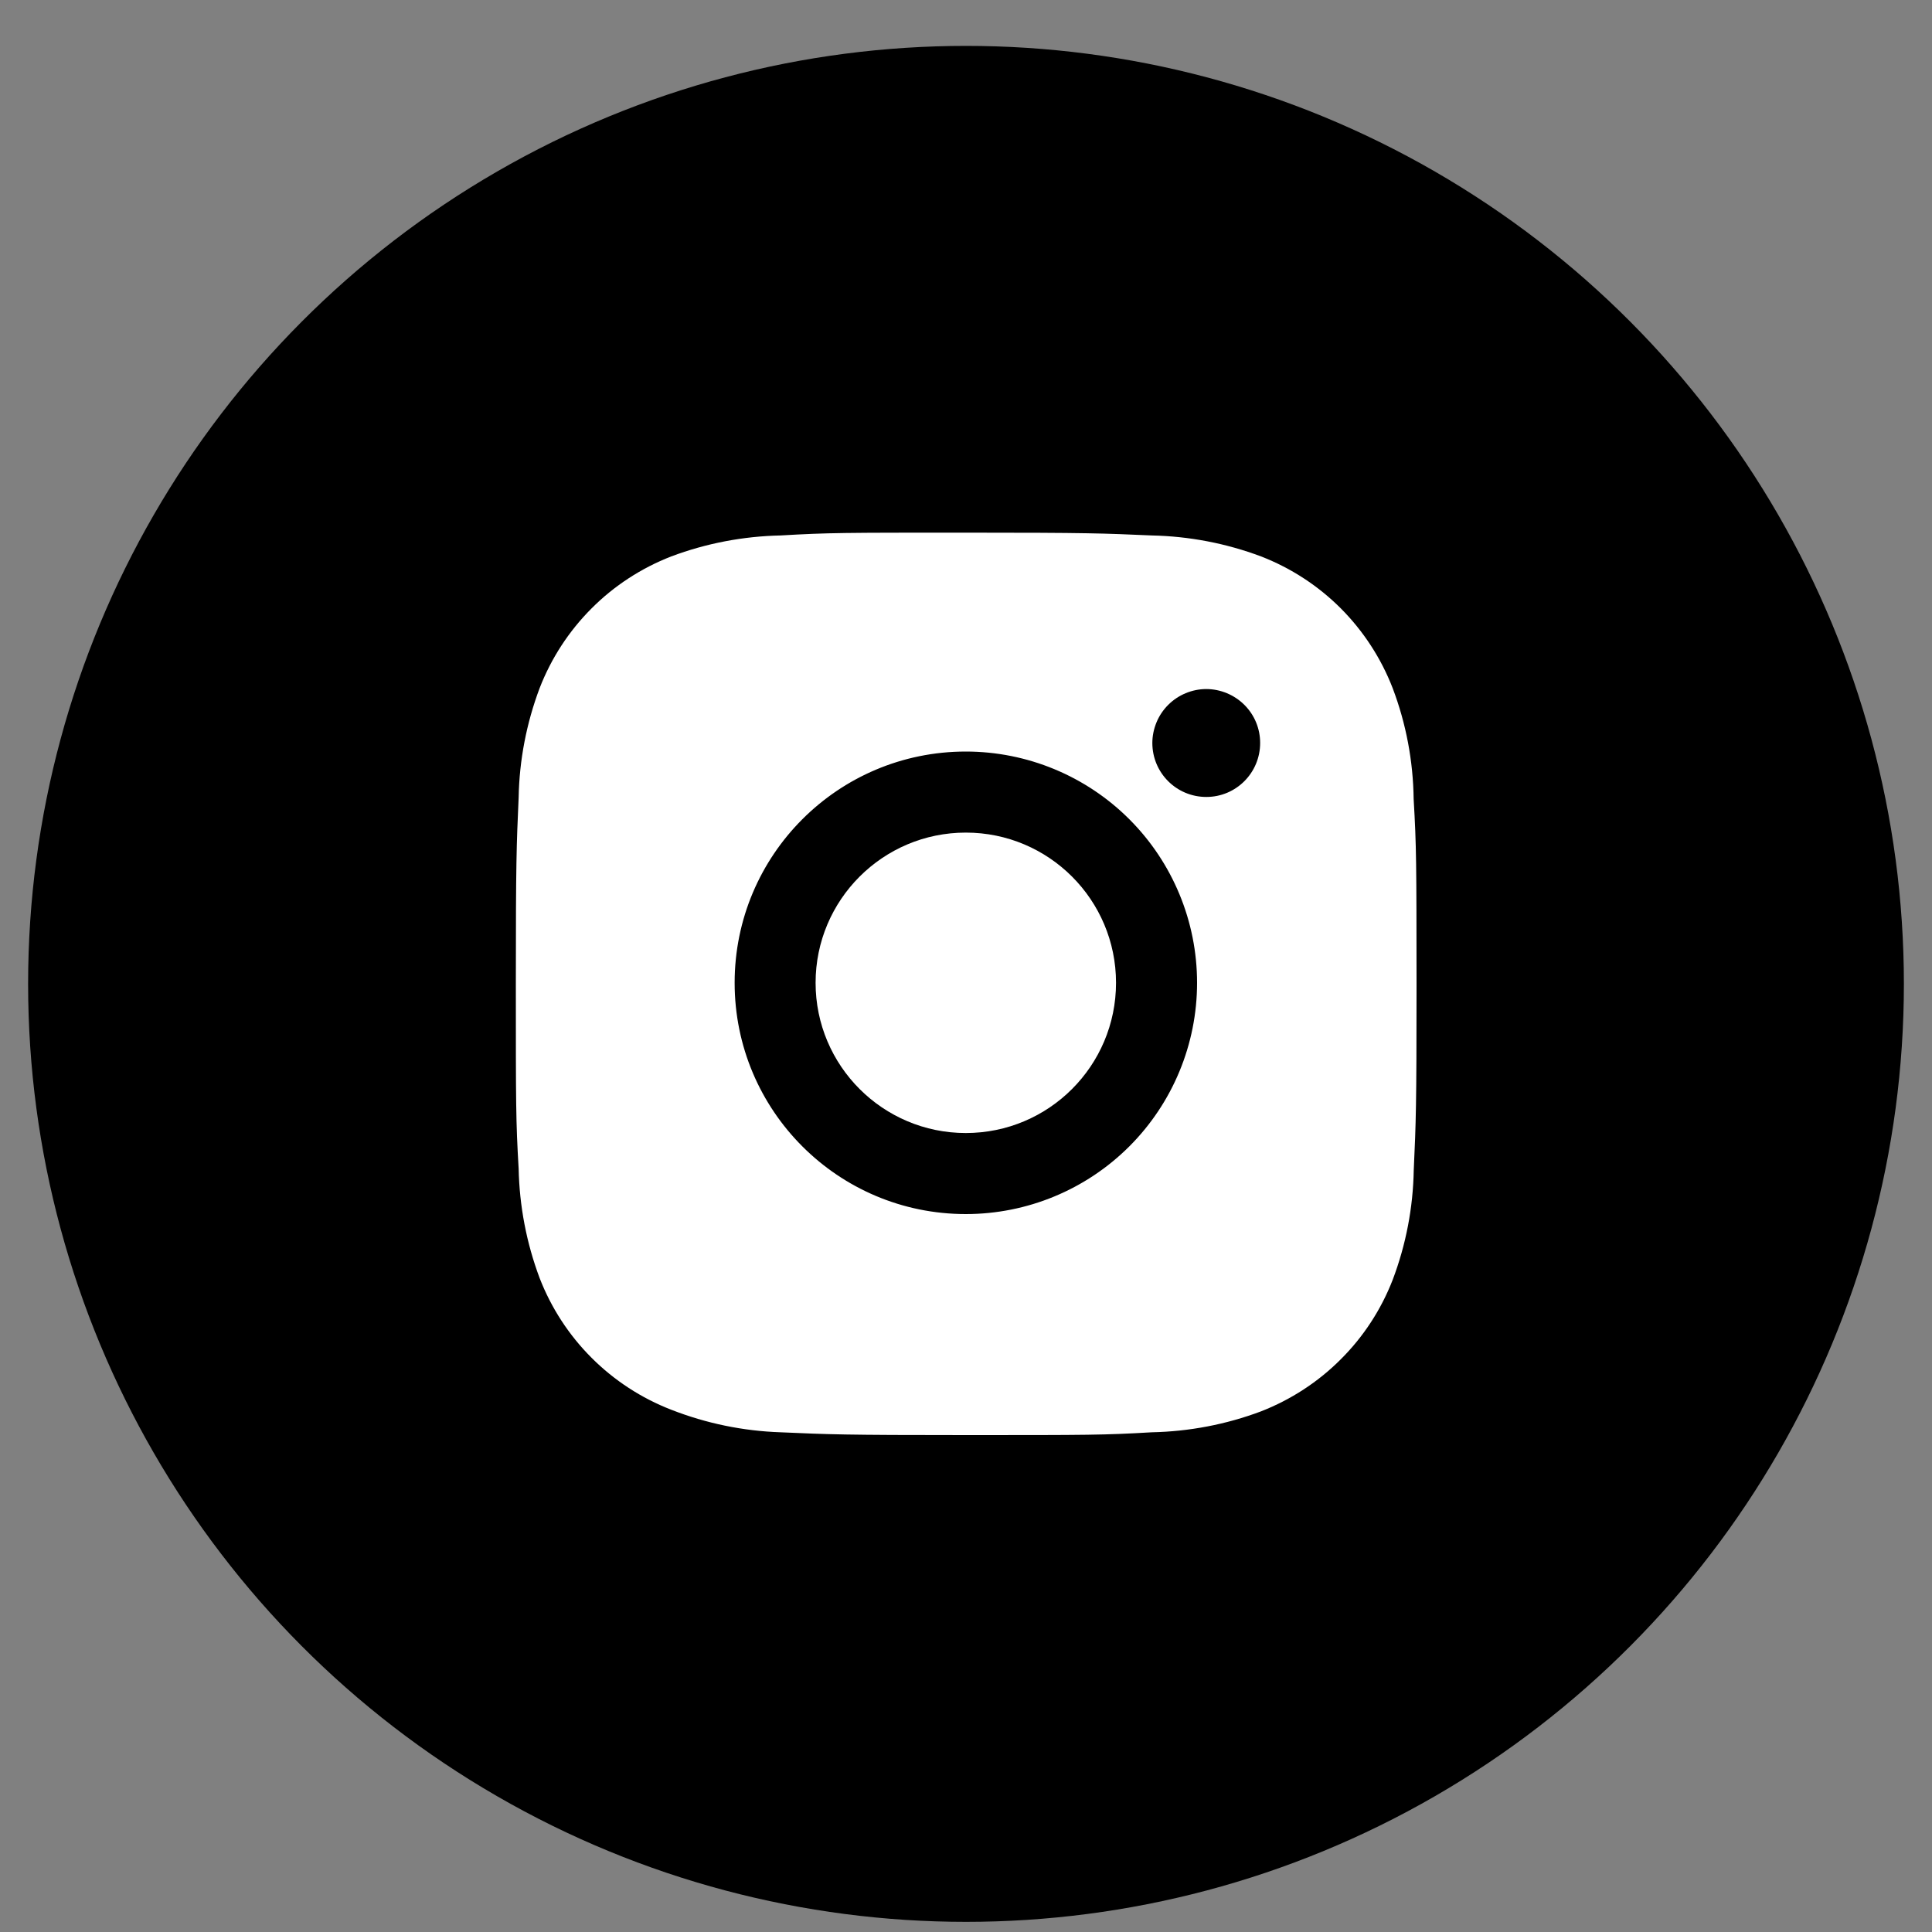
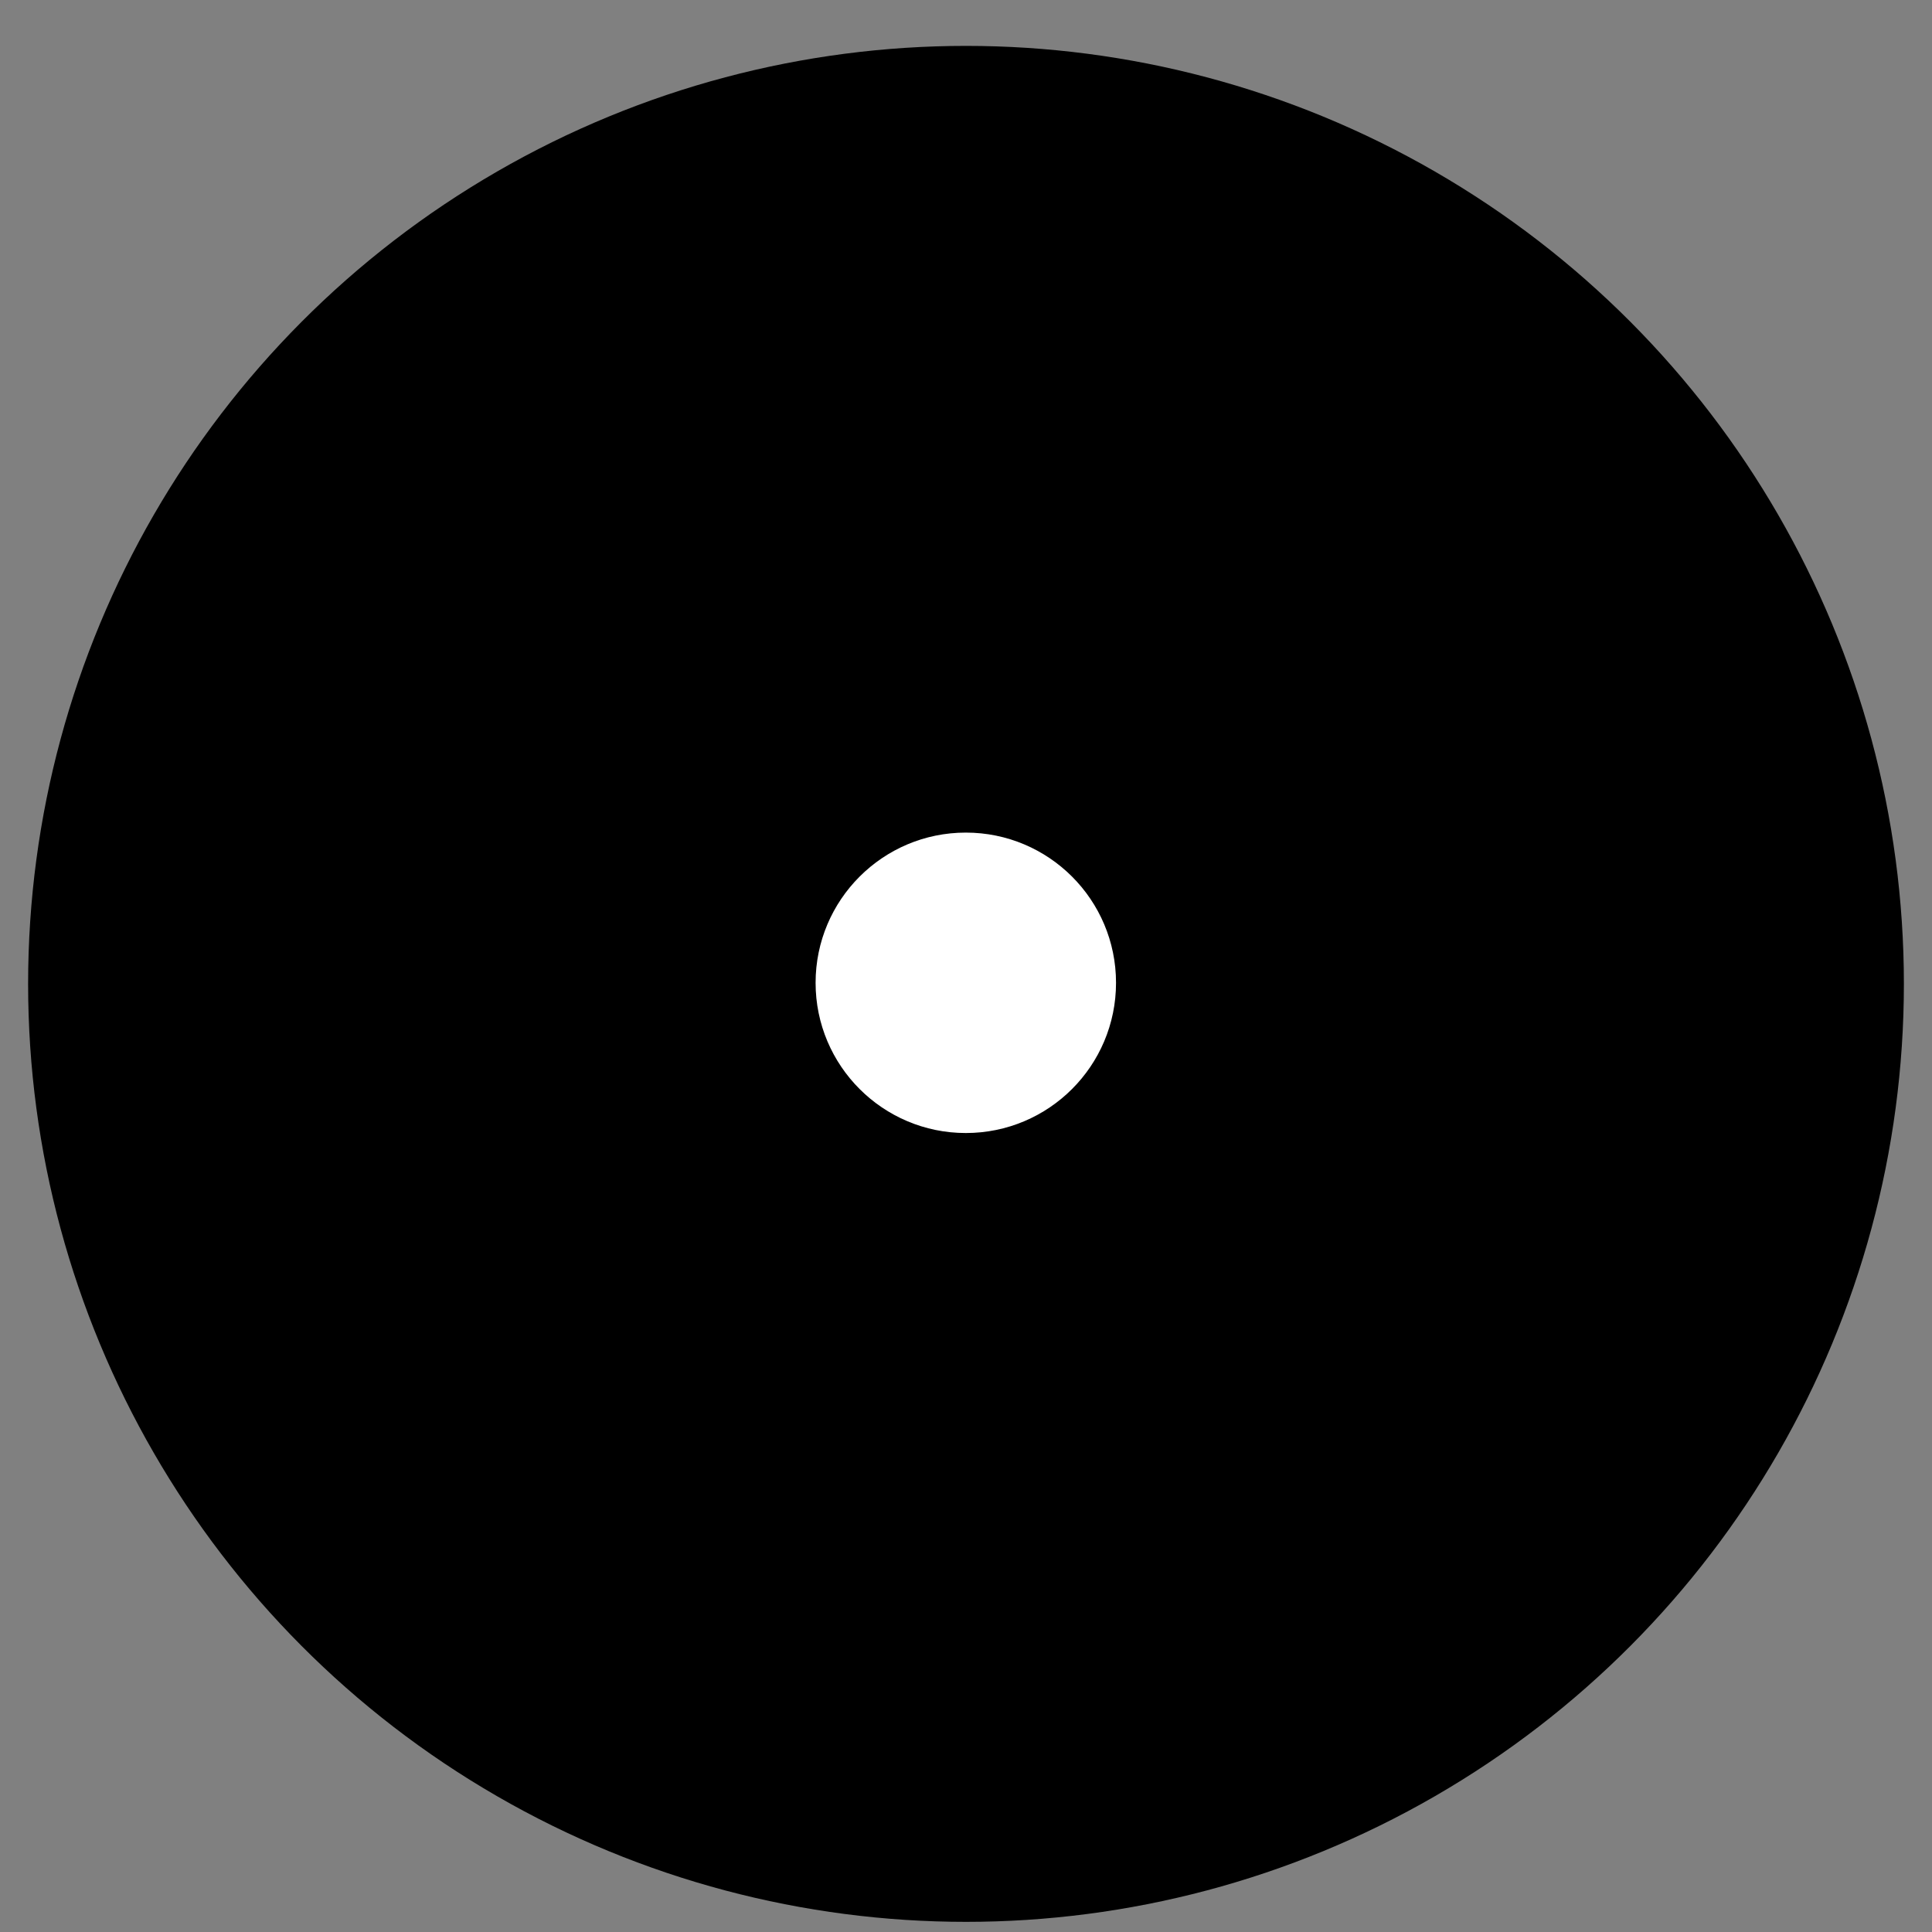
<svg xmlns="http://www.w3.org/2000/svg" width="20" height="20" viewBox="0 0 20 20" fill="none">
  <rect x="0" y="0" width="20" height="20" fill="#808080" stroke="none" />
  <ellipse cx="10" cy="10.185" rx="9.709" ry="9.71" fill="black" />
-   <path d="M14.634 8.271C14.629 7.879 14.556 7.491 14.417 7.124C14.297 6.814 14.114 6.533 13.88 6.298C13.645 6.063 13.364 5.88 13.054 5.76C12.692 5.624 12.309 5.551 11.922 5.543C11.424 5.521 11.266 5.514 10.002 5.514C8.737 5.514 8.575 5.514 8.081 5.543C7.694 5.551 7.311 5.624 6.949 5.76C6.64 5.88 6.358 6.063 6.124 6.298C5.889 6.533 5.706 6.814 5.586 7.124C5.45 7.486 5.376 7.869 5.369 8.255C5.347 8.754 5.34 8.912 5.34 10.177C5.34 11.441 5.34 11.603 5.369 12.098C5.377 12.485 5.45 12.867 5.586 13.23C5.706 13.54 5.889 13.821 6.124 14.056C6.359 14.291 6.64 14.474 6.95 14.594C7.311 14.735 7.693 14.814 8.081 14.827C8.58 14.849 8.738 14.856 10.002 14.856C11.267 14.856 11.429 14.856 11.923 14.827C12.31 14.819 12.693 14.746 13.055 14.61C13.364 14.489 13.646 14.306 13.88 14.071C14.115 13.837 14.298 13.556 14.418 13.246C14.555 12.883 14.628 12.501 14.635 12.114C14.658 11.615 14.664 11.457 14.664 10.192C14.663 8.928 14.663 8.767 14.634 8.271ZM9.998 12.568C8.676 12.568 7.605 11.497 7.605 10.174C7.605 8.851 8.676 7.78 9.998 7.78C10.633 7.78 11.242 8.032 11.691 8.481C12.14 8.93 12.392 9.539 12.392 10.174C12.392 10.809 12.14 11.418 11.691 11.867C11.242 12.316 10.633 12.568 9.998 12.568ZM12.488 8.25C12.178 8.25 11.929 8 11.929 7.691C11.929 7.618 11.944 7.546 11.972 7.478C12 7.41 12.041 7.349 12.093 7.297C12.145 7.245 12.206 7.204 12.274 7.176C12.341 7.148 12.414 7.133 12.487 7.133C12.561 7.133 12.633 7.148 12.701 7.176C12.768 7.204 12.83 7.245 12.882 7.297C12.934 7.349 12.975 7.41 13.003 7.478C13.031 7.546 13.045 7.618 13.045 7.691C13.045 8 12.796 8.25 12.488 8.25Z" fill="white" />
  <path d="M9.998 11.729C10.857 11.729 11.553 11.033 11.553 10.174C11.553 9.315 10.857 8.619 9.998 8.619C9.14 8.619 8.443 9.315 8.443 10.174C8.443 11.033 9.14 11.729 9.998 11.729Z" fill="white" />
</svg>